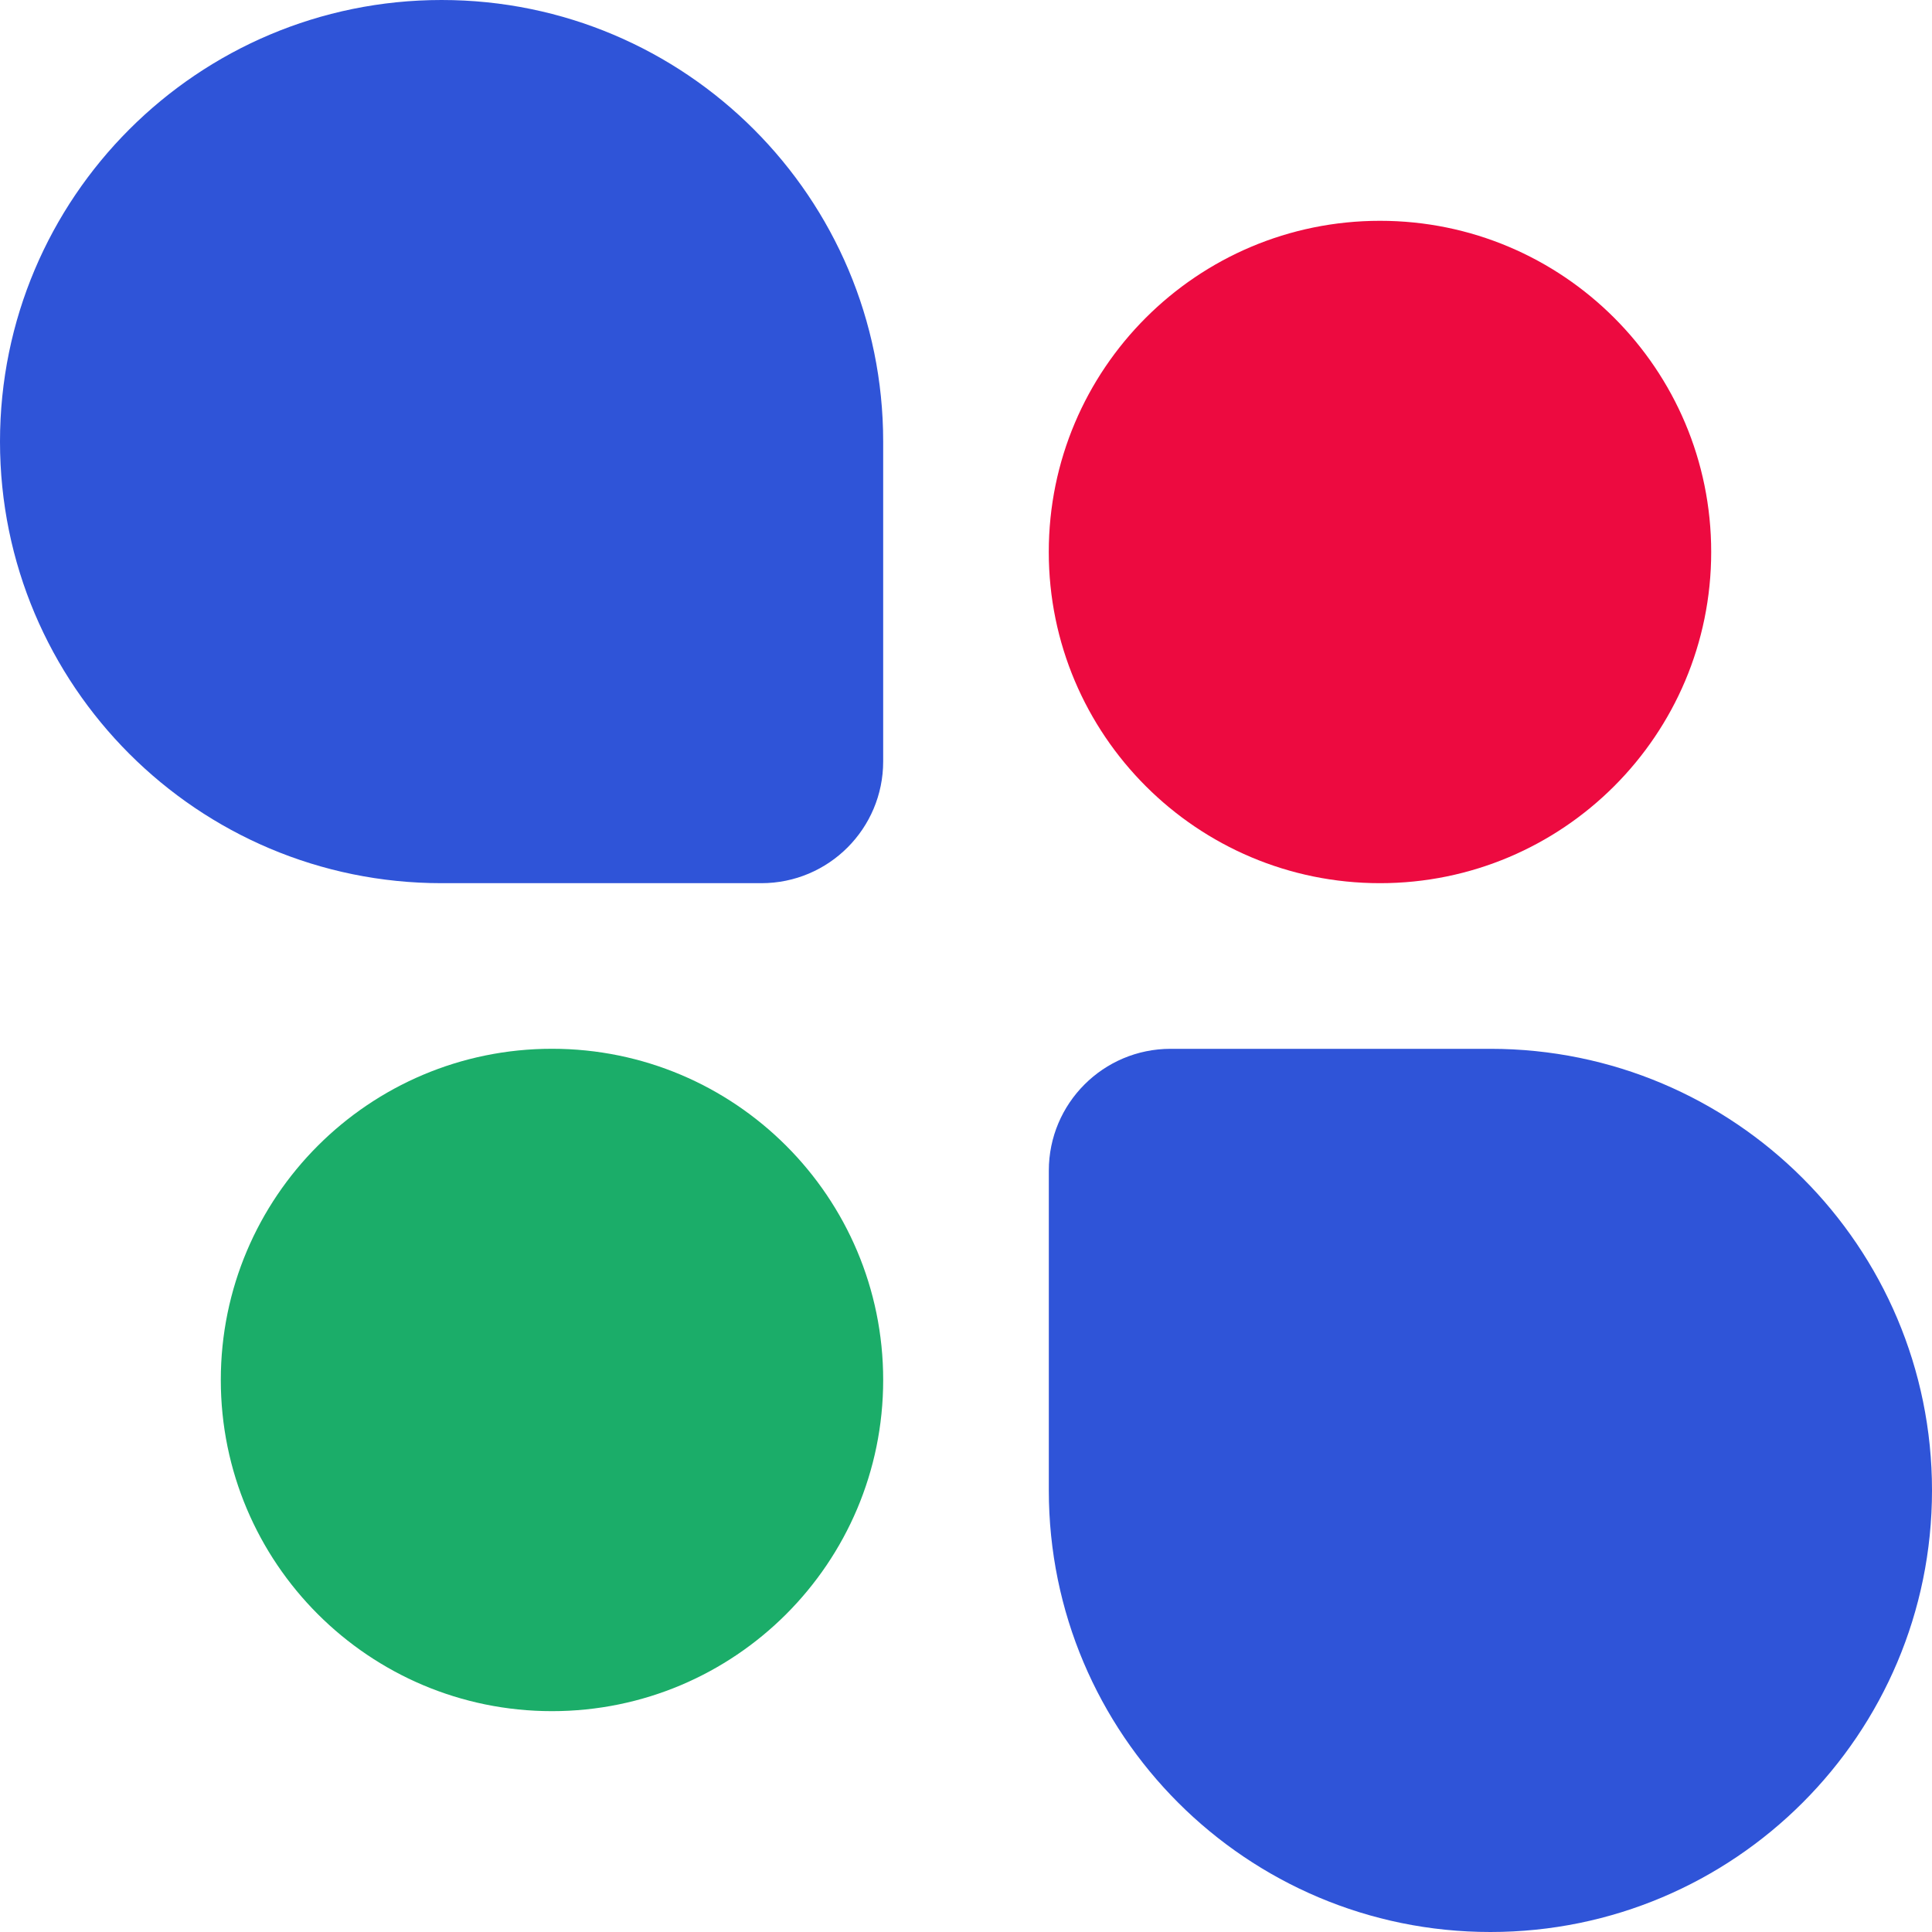
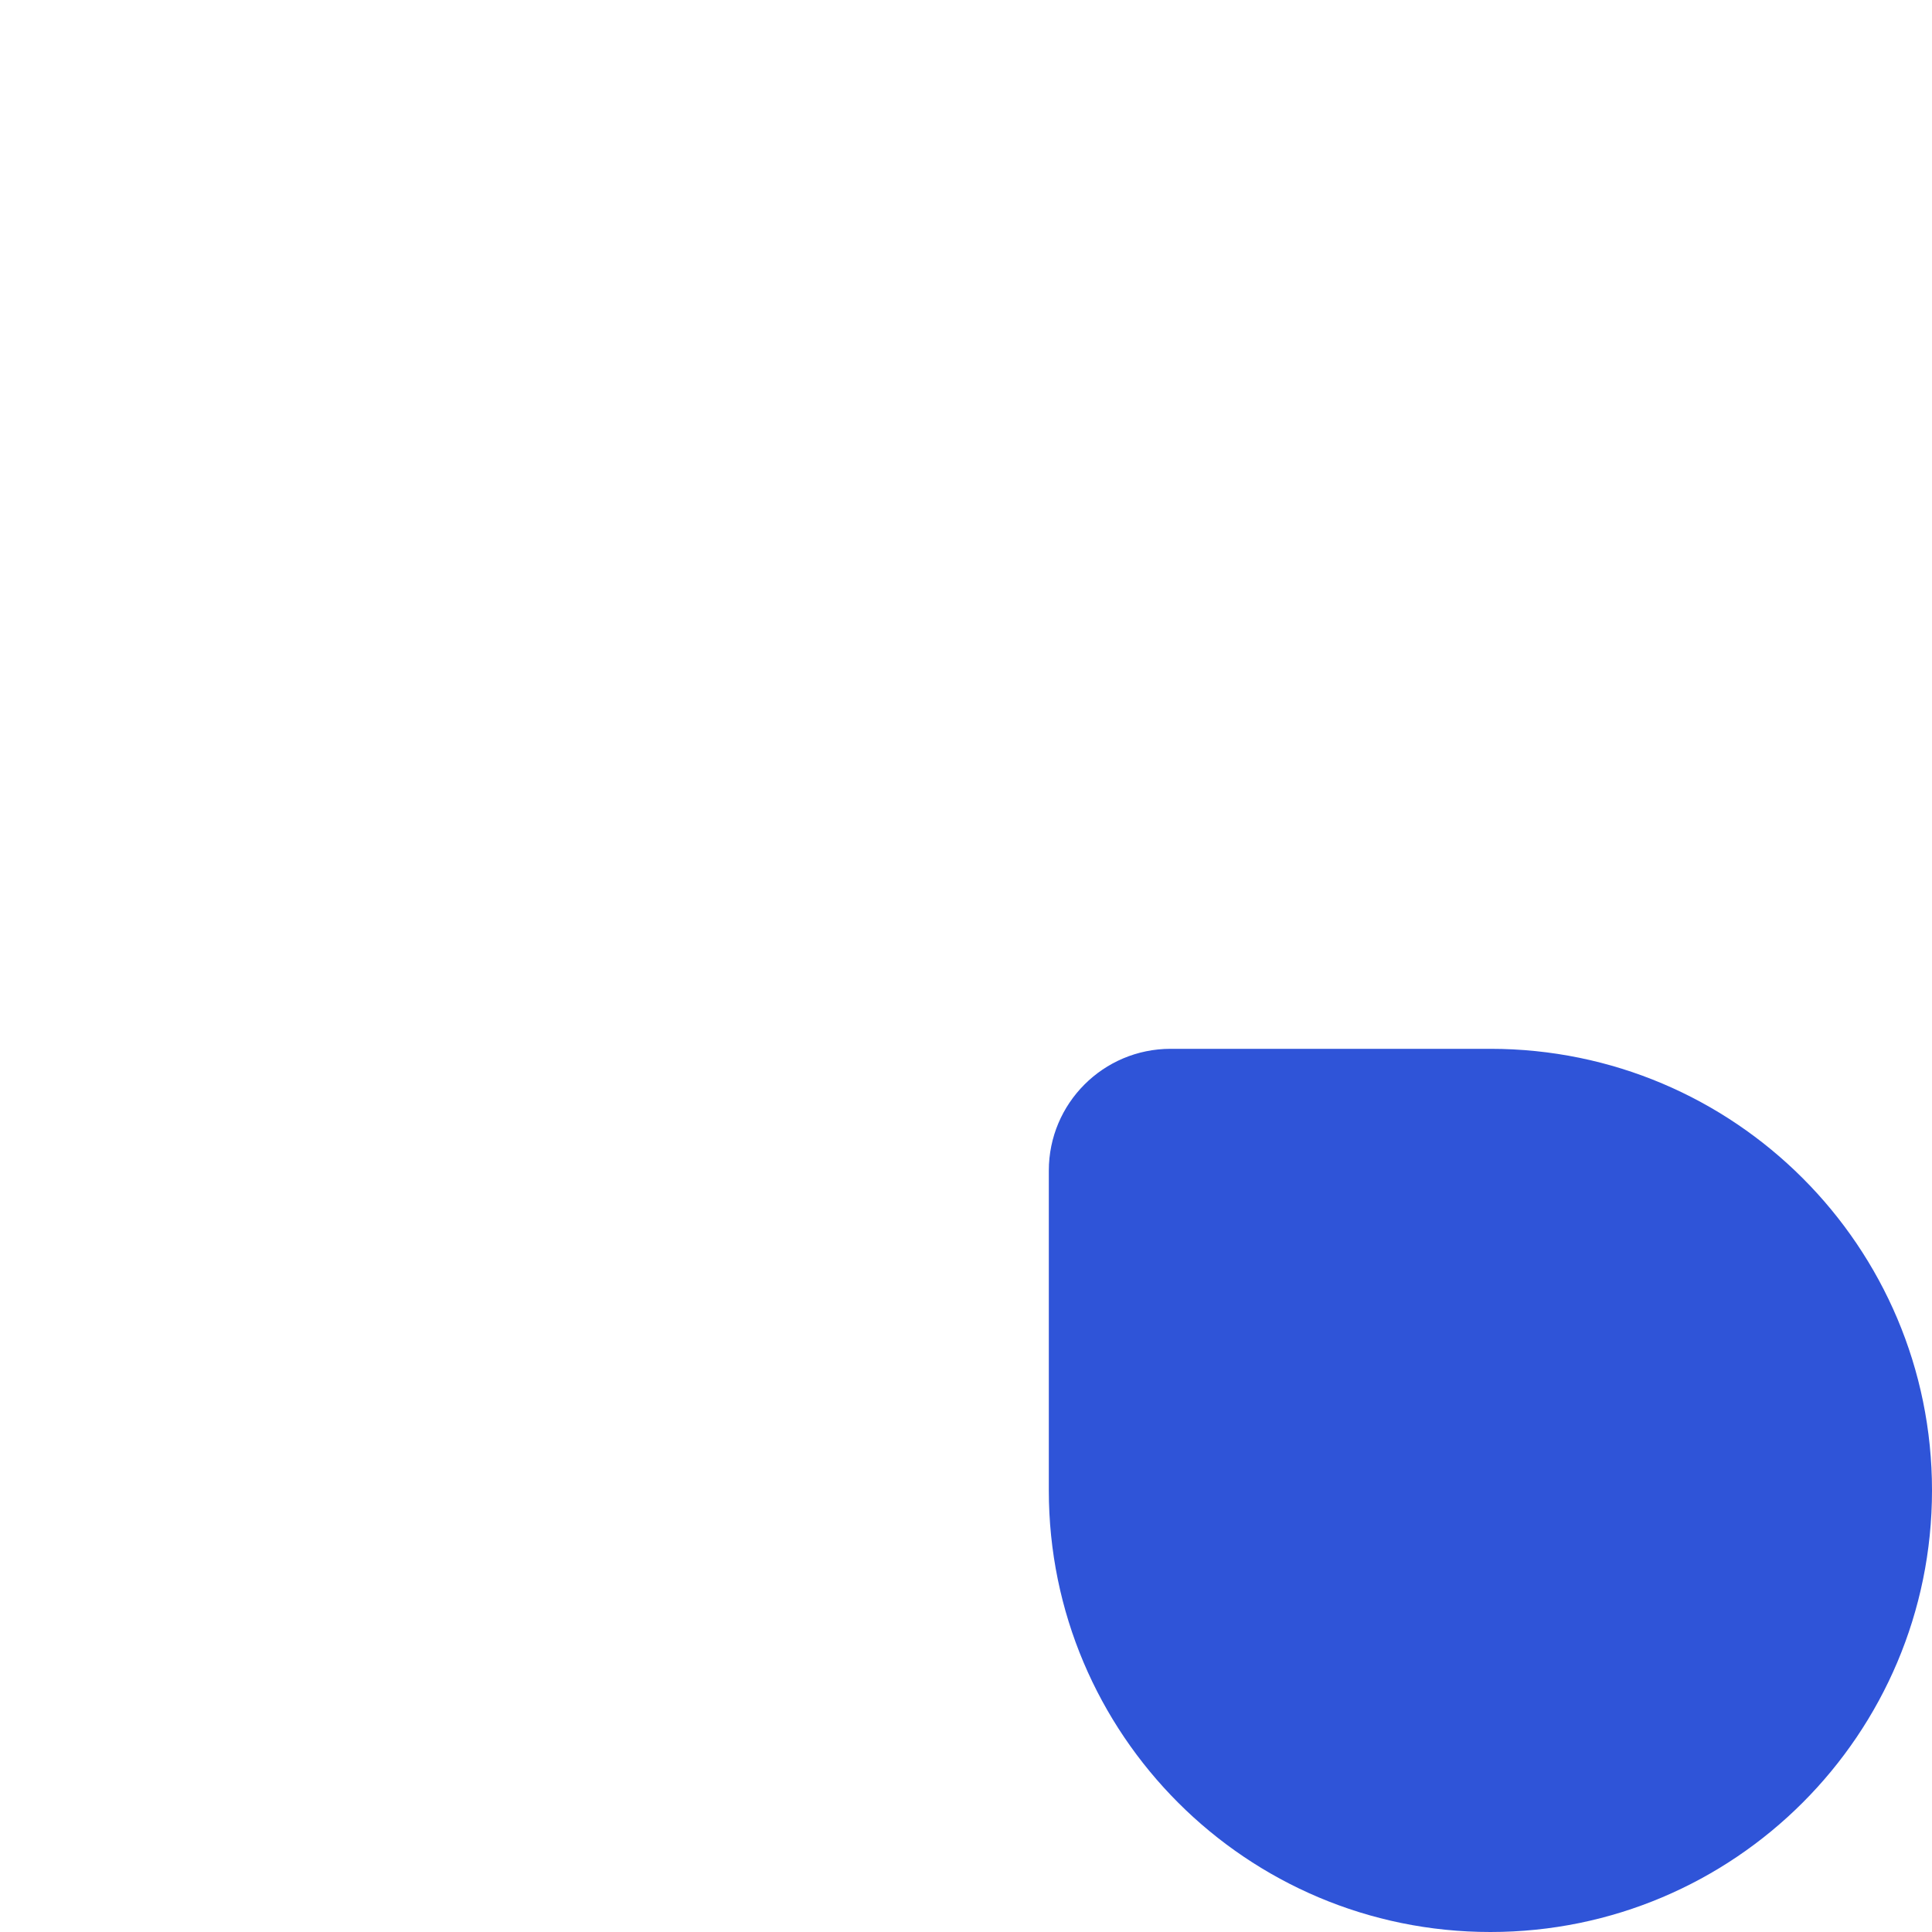
<svg xmlns="http://www.w3.org/2000/svg" width="45" height="45" viewBox="0 0 45 45" fill="none">
-   <path d="M0 10.286C0 4.605 4.605 0 10.286 0C15.966 0 20.571 4.605 20.571 10.286V17.734C20.571 19.301 19.301 20.571 17.734 20.571H10.286C4.605 20.571 0 15.966 0 10.286Z" fill="#2F54D8" />
  <path d="M45 34.714C45 40.395 40.395 45 34.714 45C29.034 45 24.429 40.395 24.429 34.714V27.266C24.429 25.699 25.699 24.429 27.266 24.429H34.714C40.395 24.429 45 29.034 45 34.714Z" fill="#2F54D8" />
-   <path d="M24.428 12.857C24.428 8.596 27.882 5.143 32.143 5.143C36.403 5.143 39.857 8.596 39.857 12.857C39.857 17.117 36.403 20.571 32.143 20.571C27.882 20.571 24.428 17.117 24.428 12.857Z" fill="#ED0A40" />
-   <path d="M5.143 32.142C5.143 27.881 8.597 24.428 12.857 24.428C17.118 24.428 20.571 27.881 20.571 32.142C20.571 36.403 17.118 39.856 12.857 39.856C8.597 39.856 5.143 36.403 5.143 32.142Z" fill="#1BAD69" />
</svg>